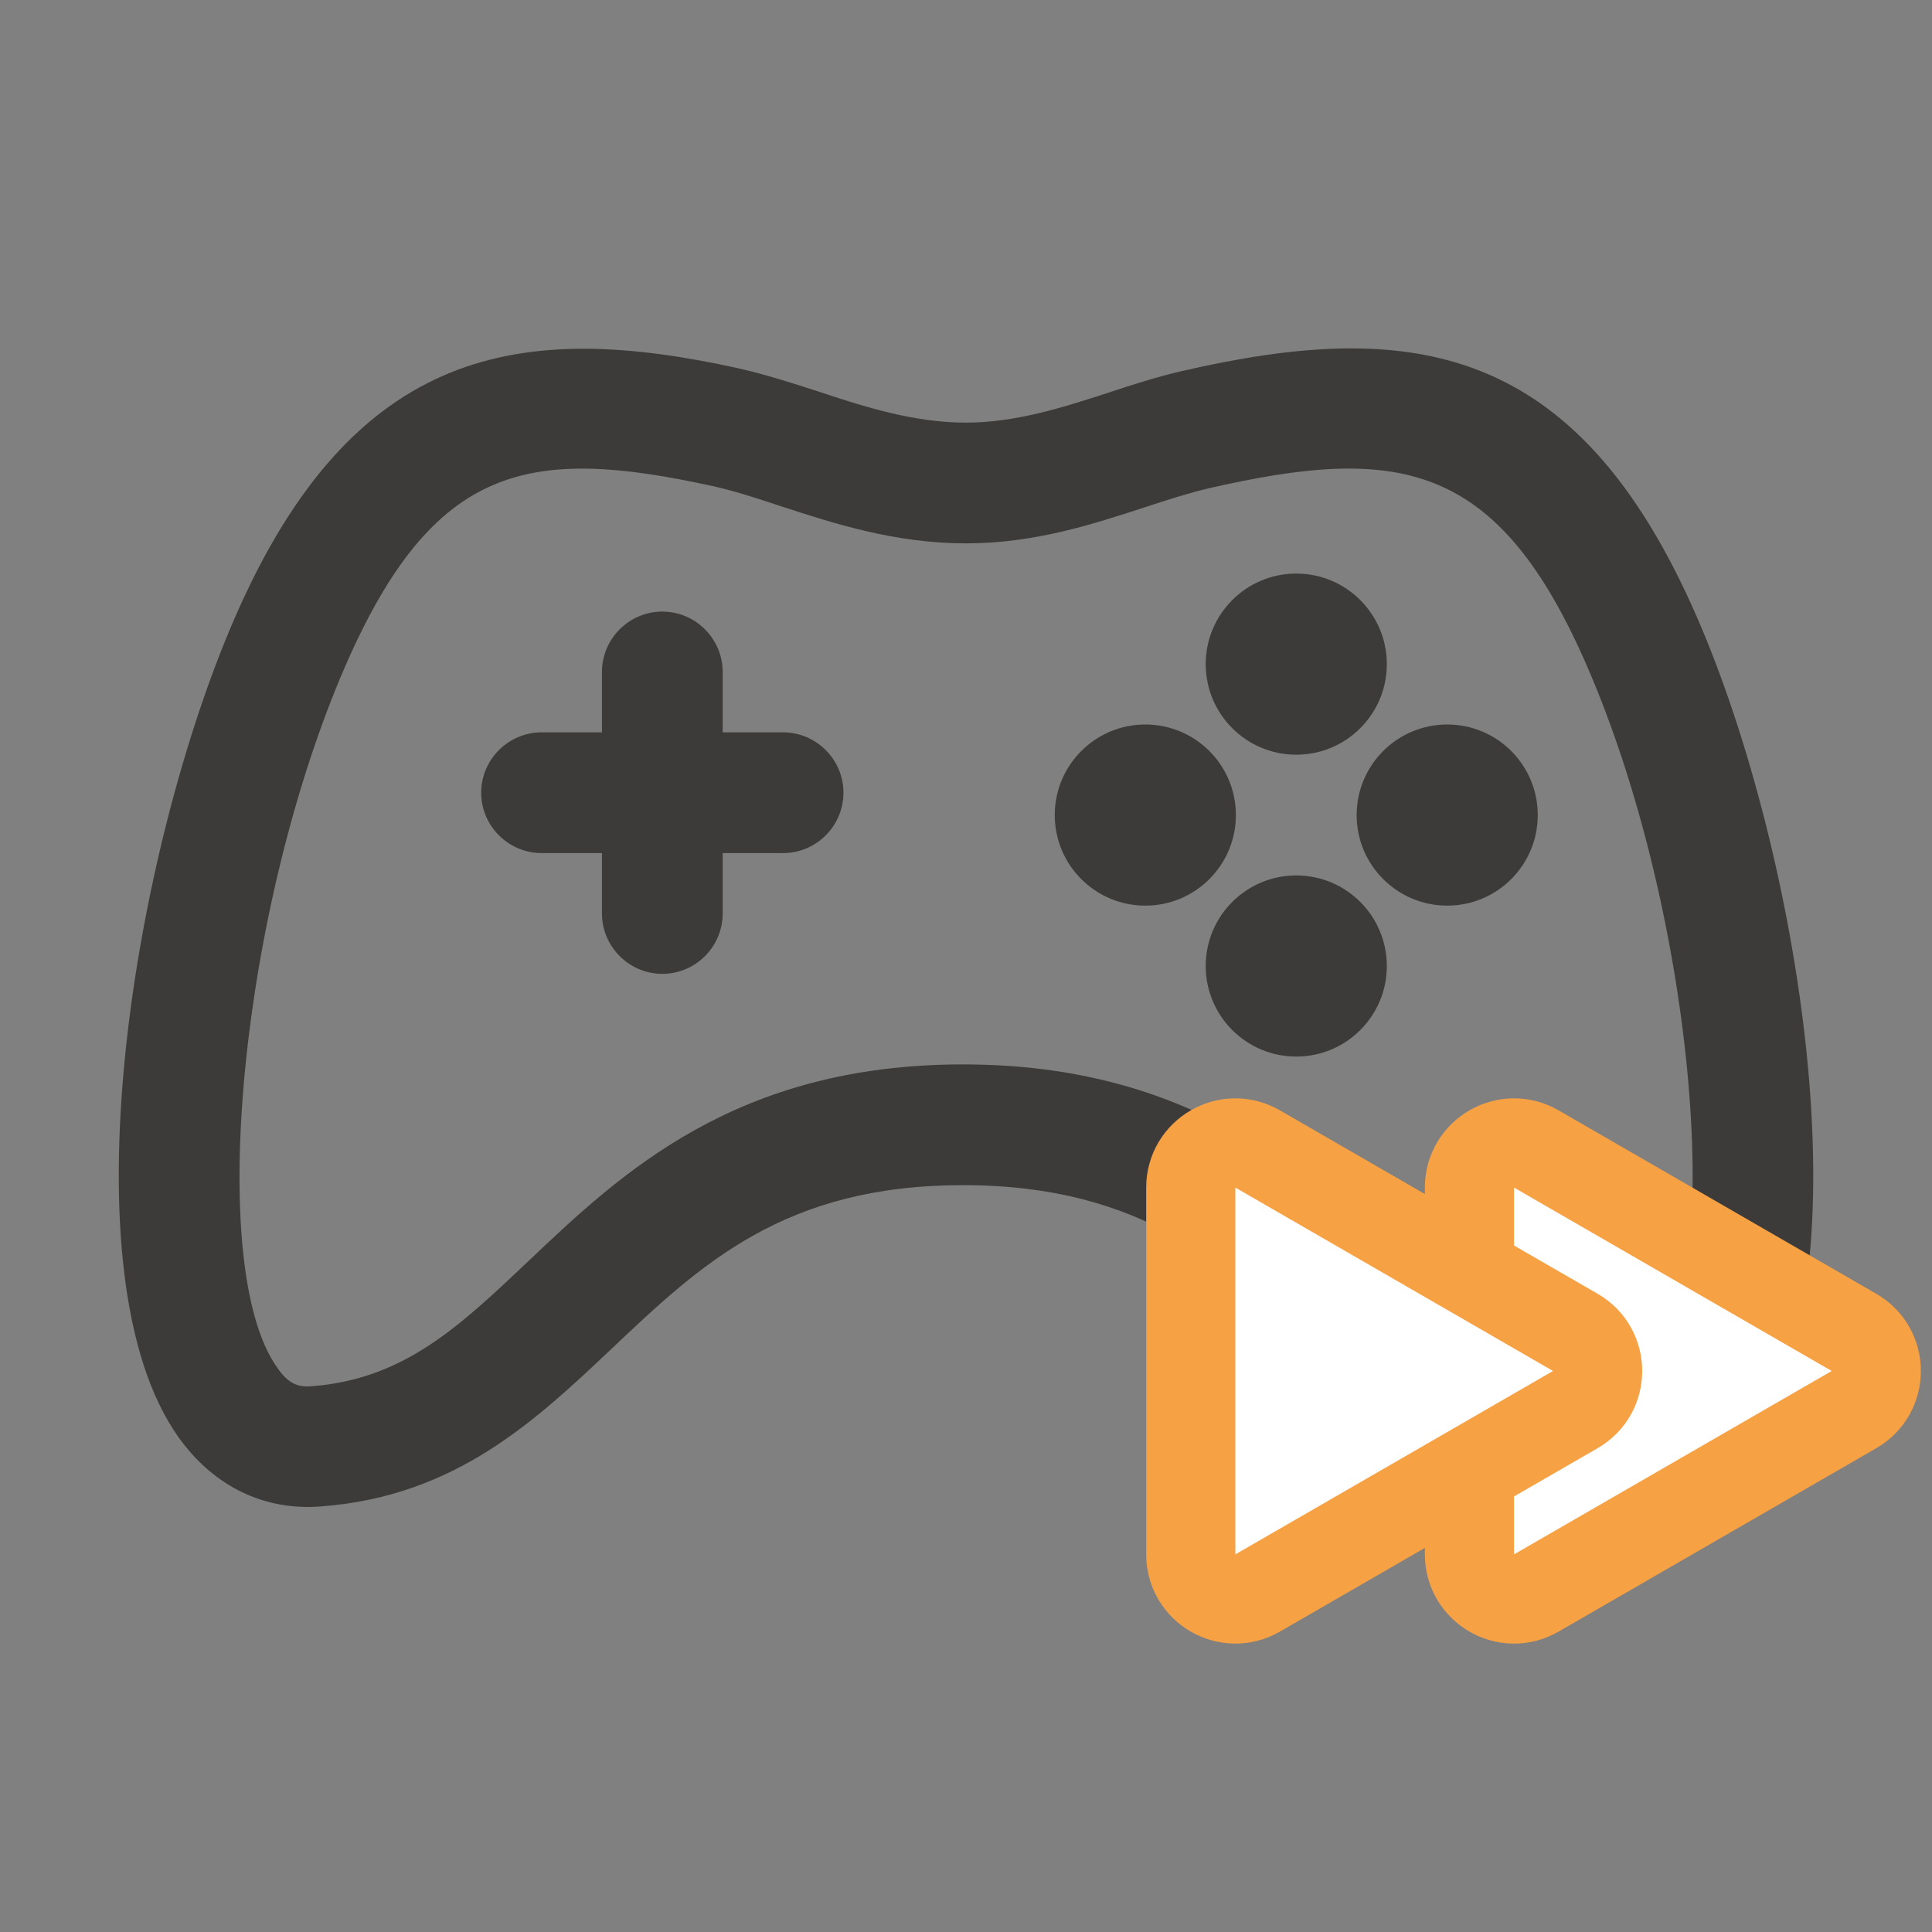
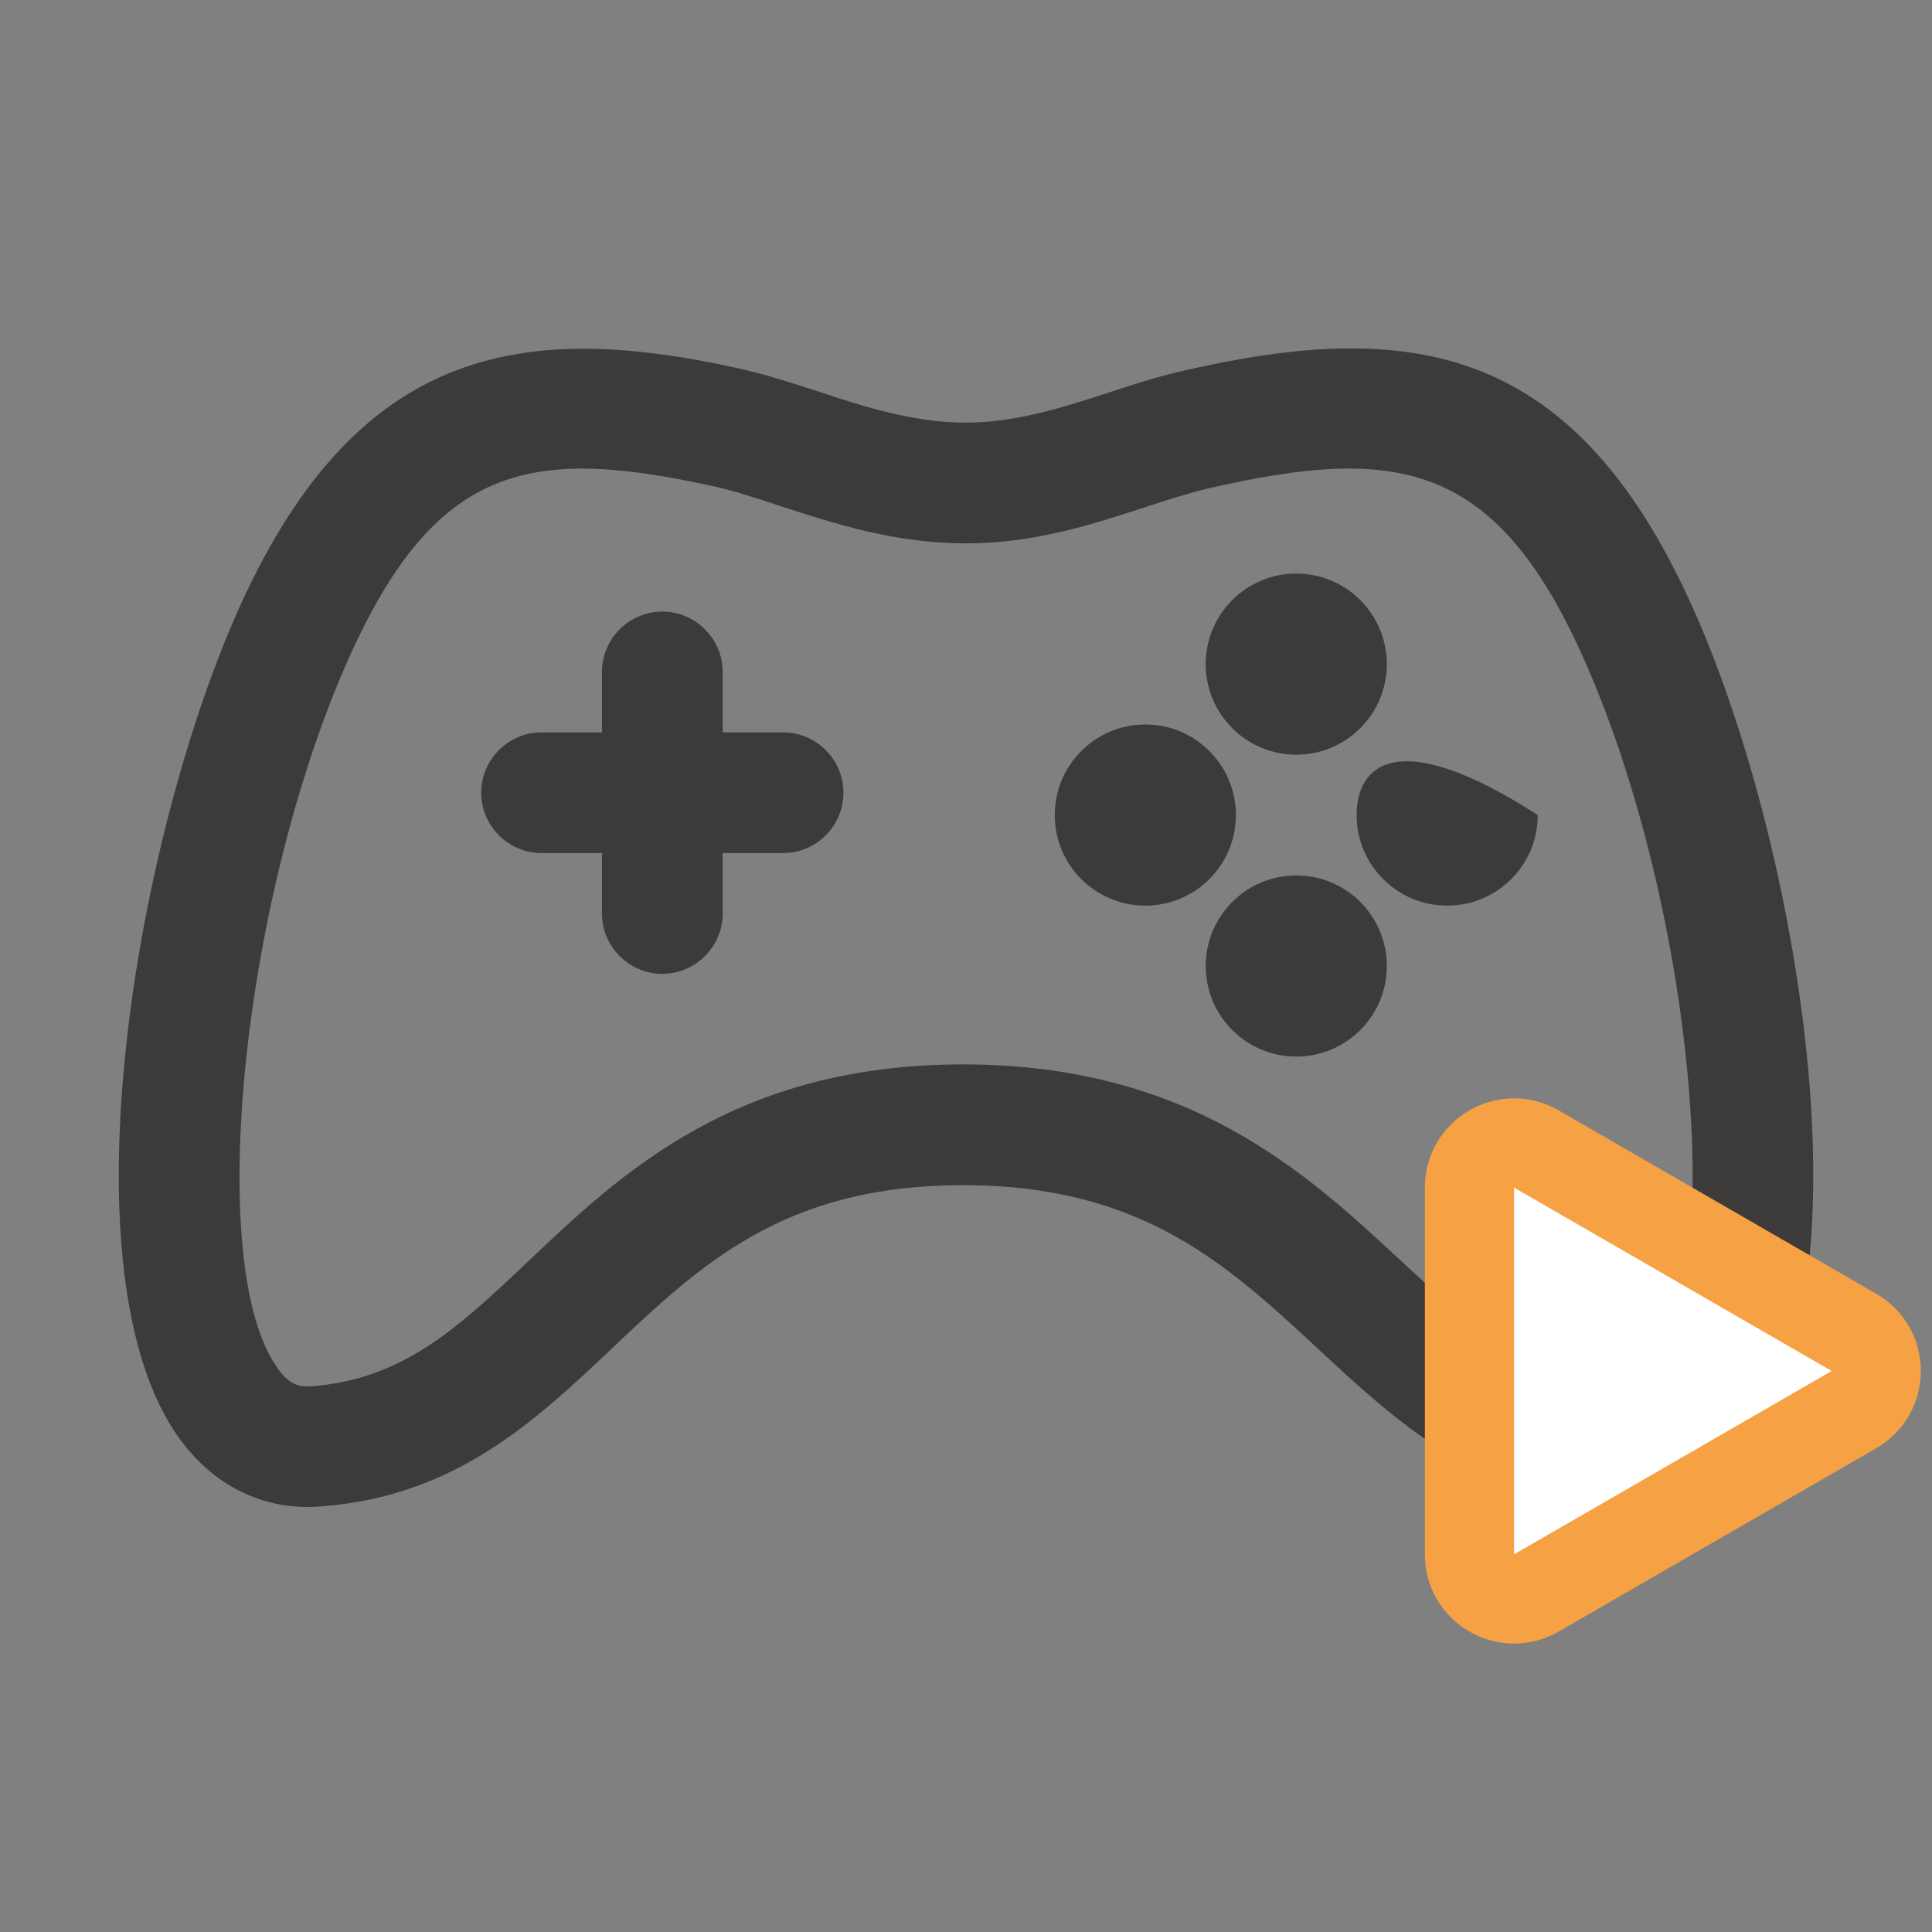
<svg xmlns="http://www.w3.org/2000/svg" width="65" height="65" viewBox="0 0 65 65" fill="none">
  <rect x="0" y="0" width="65" height="65" fill="#808080" stroke="none" />
  <g clip-path="url(#clip0_646_29415)">
    <path d="M43.611 25.391C45.294 25.391 46.658 24.026 46.658 22.344C46.658 20.661 45.294 19.297 43.611 19.297C41.929 19.297 40.565 20.661 40.565 22.344C40.565 24.026 41.929 25.391 43.611 25.391Z" fill="#3C3B3A" />
    <path d="M43.611 35.547C45.294 35.547 46.658 34.183 46.658 32.5C46.658 30.817 45.294 29.453 43.611 29.453C41.929 29.453 40.565 30.817 40.565 32.5C40.565 34.183 41.929 35.547 43.611 35.547Z" fill="#3C3B3A" />
-     <path d="M48.69 30.469C50.372 30.469 51.736 29.105 51.736 27.422C51.736 25.739 50.372 24.375 48.69 24.375C47.007 24.375 45.643 25.739 45.643 27.422C45.643 29.105 47.007 30.469 48.69 30.469Z" fill="#3C3B3A" />
+     <path d="M48.69 30.469C50.372 30.469 51.736 29.105 51.736 27.422C47.007 24.375 45.643 25.739 45.643 27.422C45.643 29.105 47.007 30.469 48.69 30.469Z" fill="#3C3B3A" />
    <path d="M38.533 30.469C40.216 30.469 41.58 29.105 41.58 27.422C41.58 25.739 40.216 24.375 38.533 24.375C36.85 24.375 35.486 25.739 35.486 27.422C35.486 29.105 36.85 30.469 38.533 30.469Z" fill="#3C3B3A" />
    <path d="M57.099 20.78C53.057 11.477 47.45 10.705 39.732 12.492C38.94 12.675 38.107 12.939 37.254 13.223C35.75 13.711 34.166 14.219 32.5 14.219C30.753 14.219 29.088 13.691 27.503 13.162C26.63 12.878 25.736 12.594 24.843 12.391C17.571 10.786 11.903 11.598 7.902 20.78C4.489 28.62 2.113 42.9 6.013 48.364C7.191 50.009 8.897 50.842 10.827 50.68C15.336 50.334 18.018 47.795 20.597 45.358C23.583 42.534 26.386 39.873 32.399 39.873C38.432 39.873 41.296 42.555 44.343 45.378C46.963 47.816 49.685 50.334 54.174 50.7C54.316 50.72 54.478 50.72 54.621 50.72C56.368 50.72 57.911 49.908 58.988 48.384C62.888 42.9 60.511 28.62 57.099 20.78ZM55.677 46.008C55.271 46.577 54.925 46.658 54.499 46.638C51.411 46.394 49.522 44.627 47.105 42.392C43.957 39.467 40.016 35.811 32.399 35.811C24.761 35.811 20.902 39.467 17.794 42.413C15.438 44.647 13.589 46.394 10.502 46.638C10.055 46.678 9.71 46.577 9.324 46.008C6.907 42.616 8.105 30.489 11.619 22.405C14.605 15.559 17.835 15.011 23.969 16.352C24.7 16.514 25.452 16.758 26.244 17.022C28.052 17.611 30.104 18.281 32.5 18.281C34.816 18.281 36.786 17.631 38.533 17.062C39.264 16.819 39.975 16.595 40.646 16.433C47.024 14.97 50.375 15.478 53.382 22.384C56.916 30.489 58.094 42.636 55.677 46.008Z" fill="#3C3B3A" />
    <path d="M26.346 24.639H24.314V22.608C24.314 21.491 23.4 20.576 22.283 20.576C21.166 20.576 20.252 21.491 20.252 22.608V24.639H18.221C17.104 24.639 16.189 25.553 16.189 26.67C16.189 27.788 17.104 28.701 18.221 28.701H20.252V30.733C20.252 31.85 21.166 32.764 22.283 32.764C23.4 32.764 24.314 31.85 24.314 30.733V28.701H26.346C27.463 28.701 28.377 27.788 28.377 26.67C28.377 25.553 27.463 24.639 26.346 24.639Z" fill="#3C3B3A" />
    <path d="M62.375 44.826C63.375 45.403 63.375 46.847 62.375 47.424L51.688 53.594C50.688 54.172 49.438 53.45 49.438 52.295L49.438 39.955C49.438 38.8 50.688 38.078 51.688 38.656L62.375 44.826Z" fill="white" stroke="#F6A144" stroke-width="3" />
-     <path d="M53 44.826C54 45.403 54 46.847 53 47.424L42.312 53.594C41.312 54.172 40.062 53.45 40.062 52.295L40.062 39.955C40.062 38.8 41.312 38.078 42.312 38.656L53 44.826Z" fill="white" stroke="#F6A144" stroke-width="3" />
  </g>
  <defs>
    <clipPath id="clip0_646_29415">
      <rect width="65" height="65" fill="white" />
    </clipPath>
  </defs>
</svg>